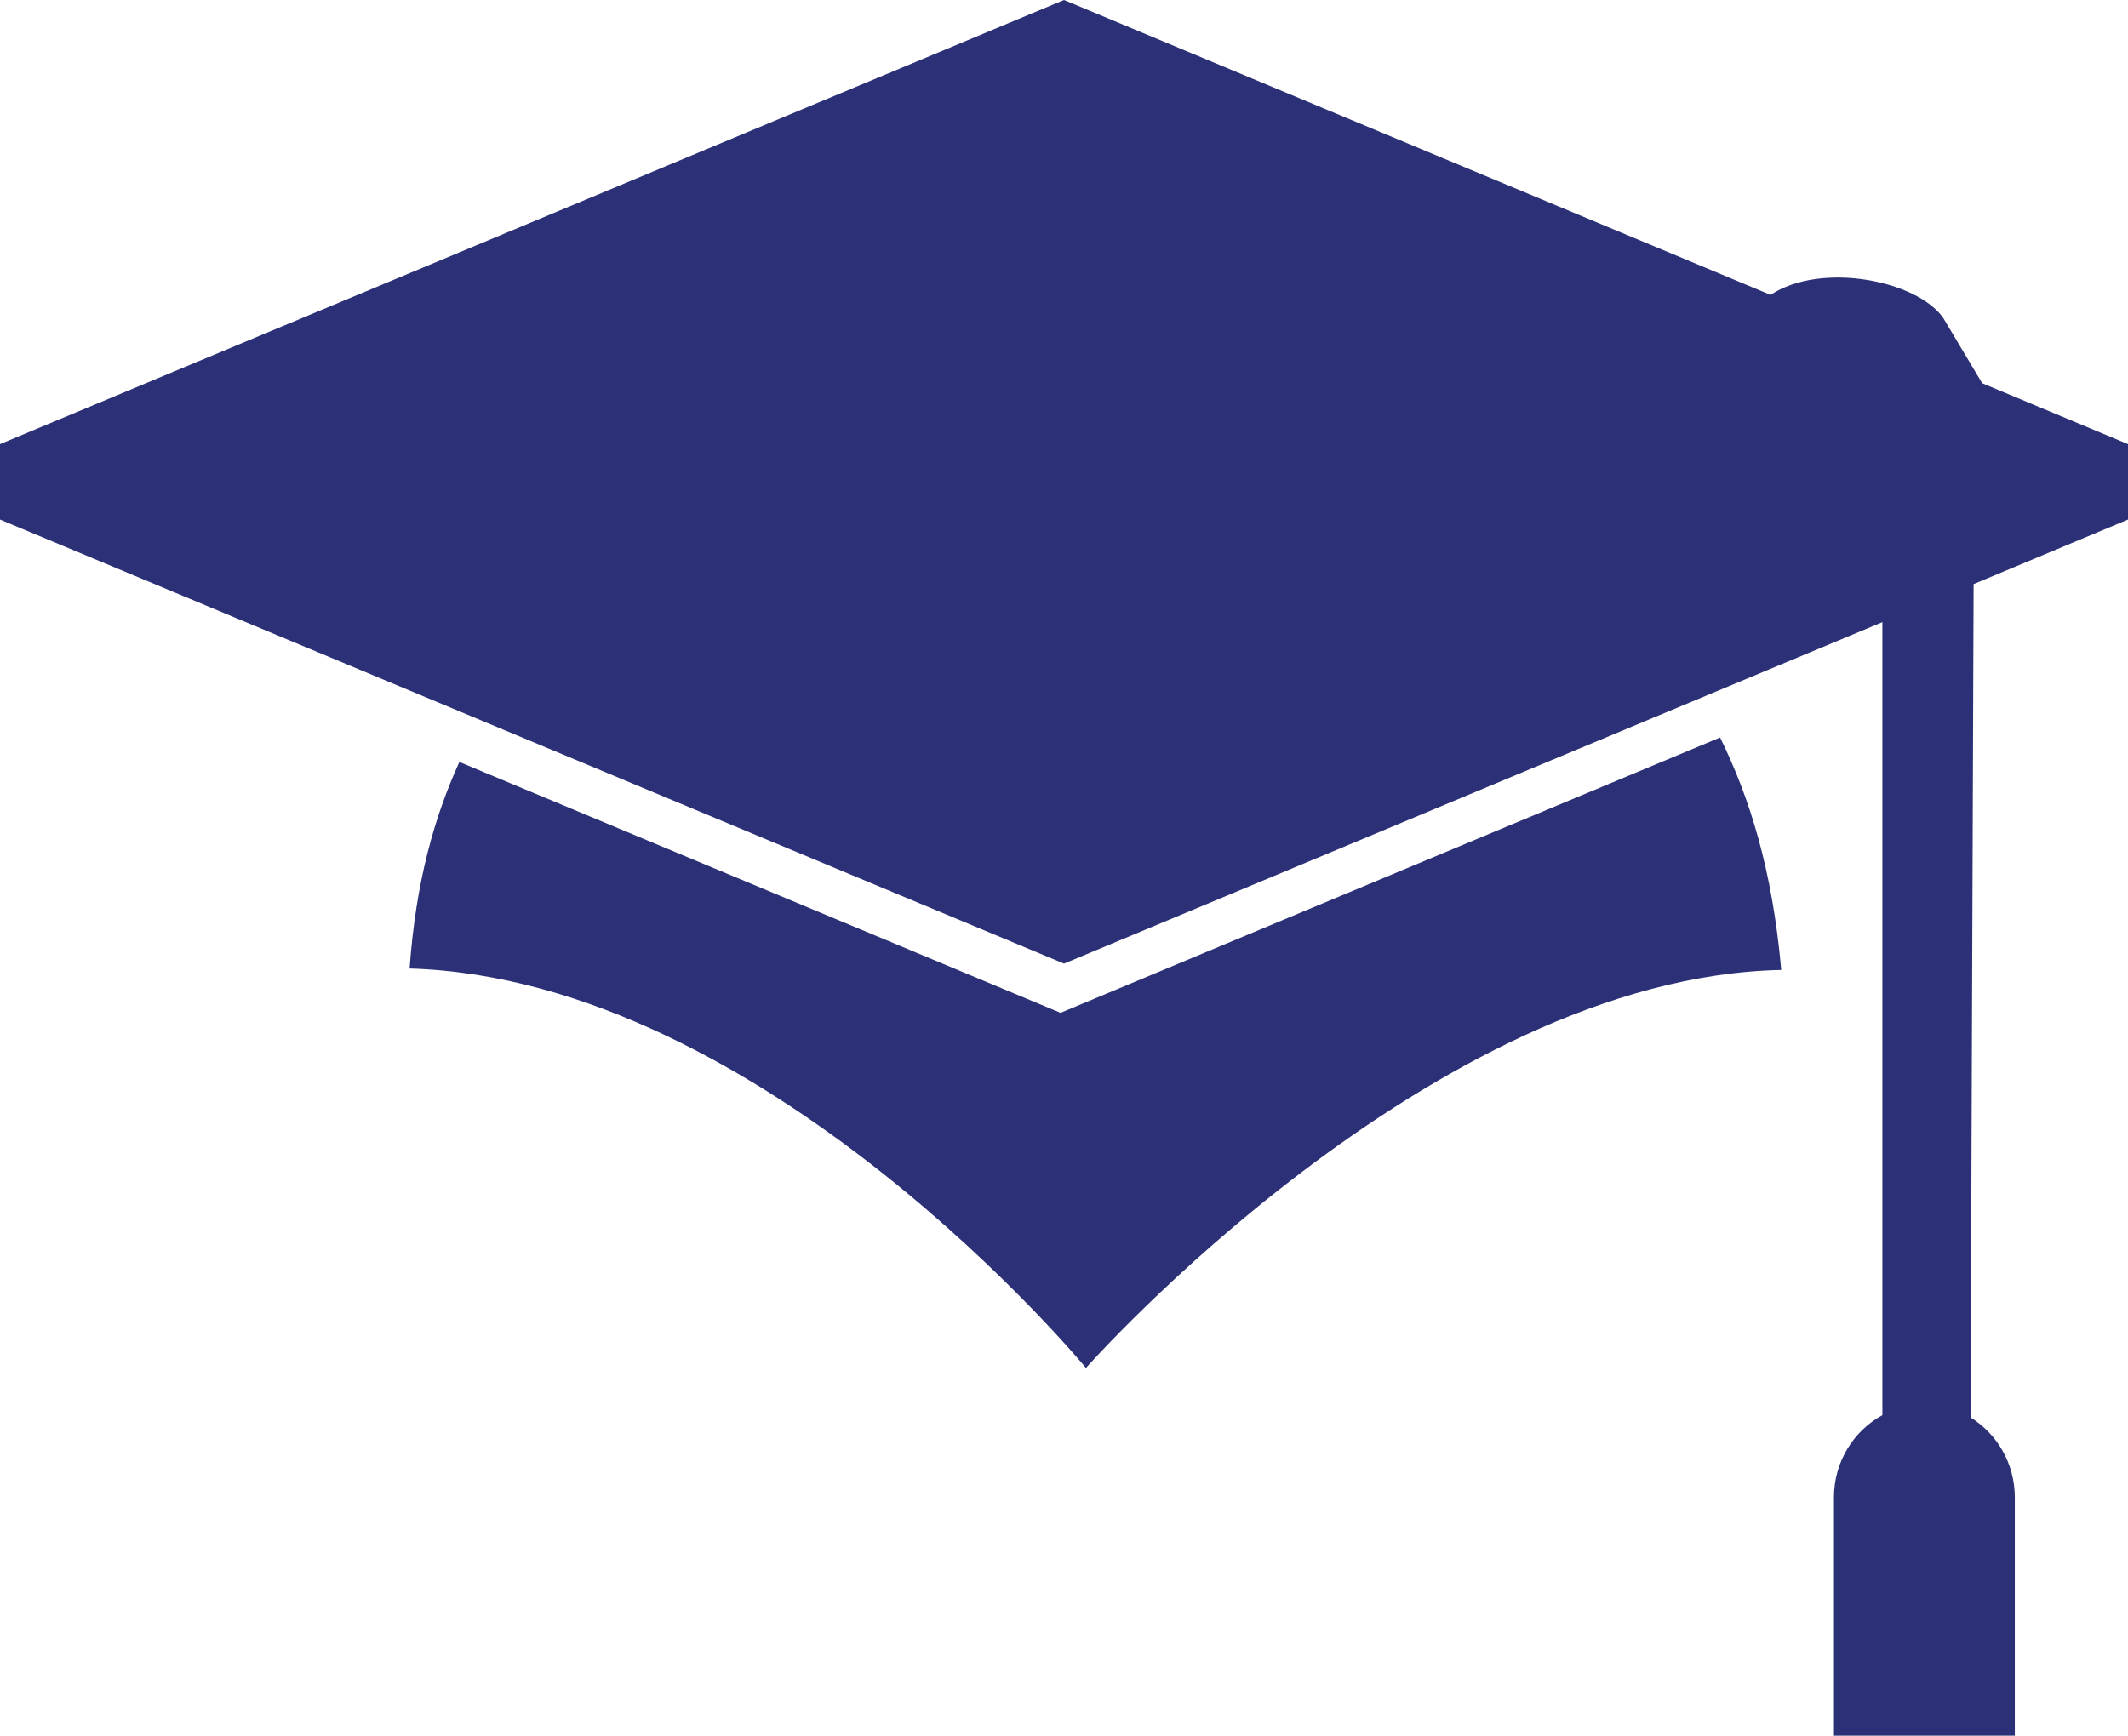
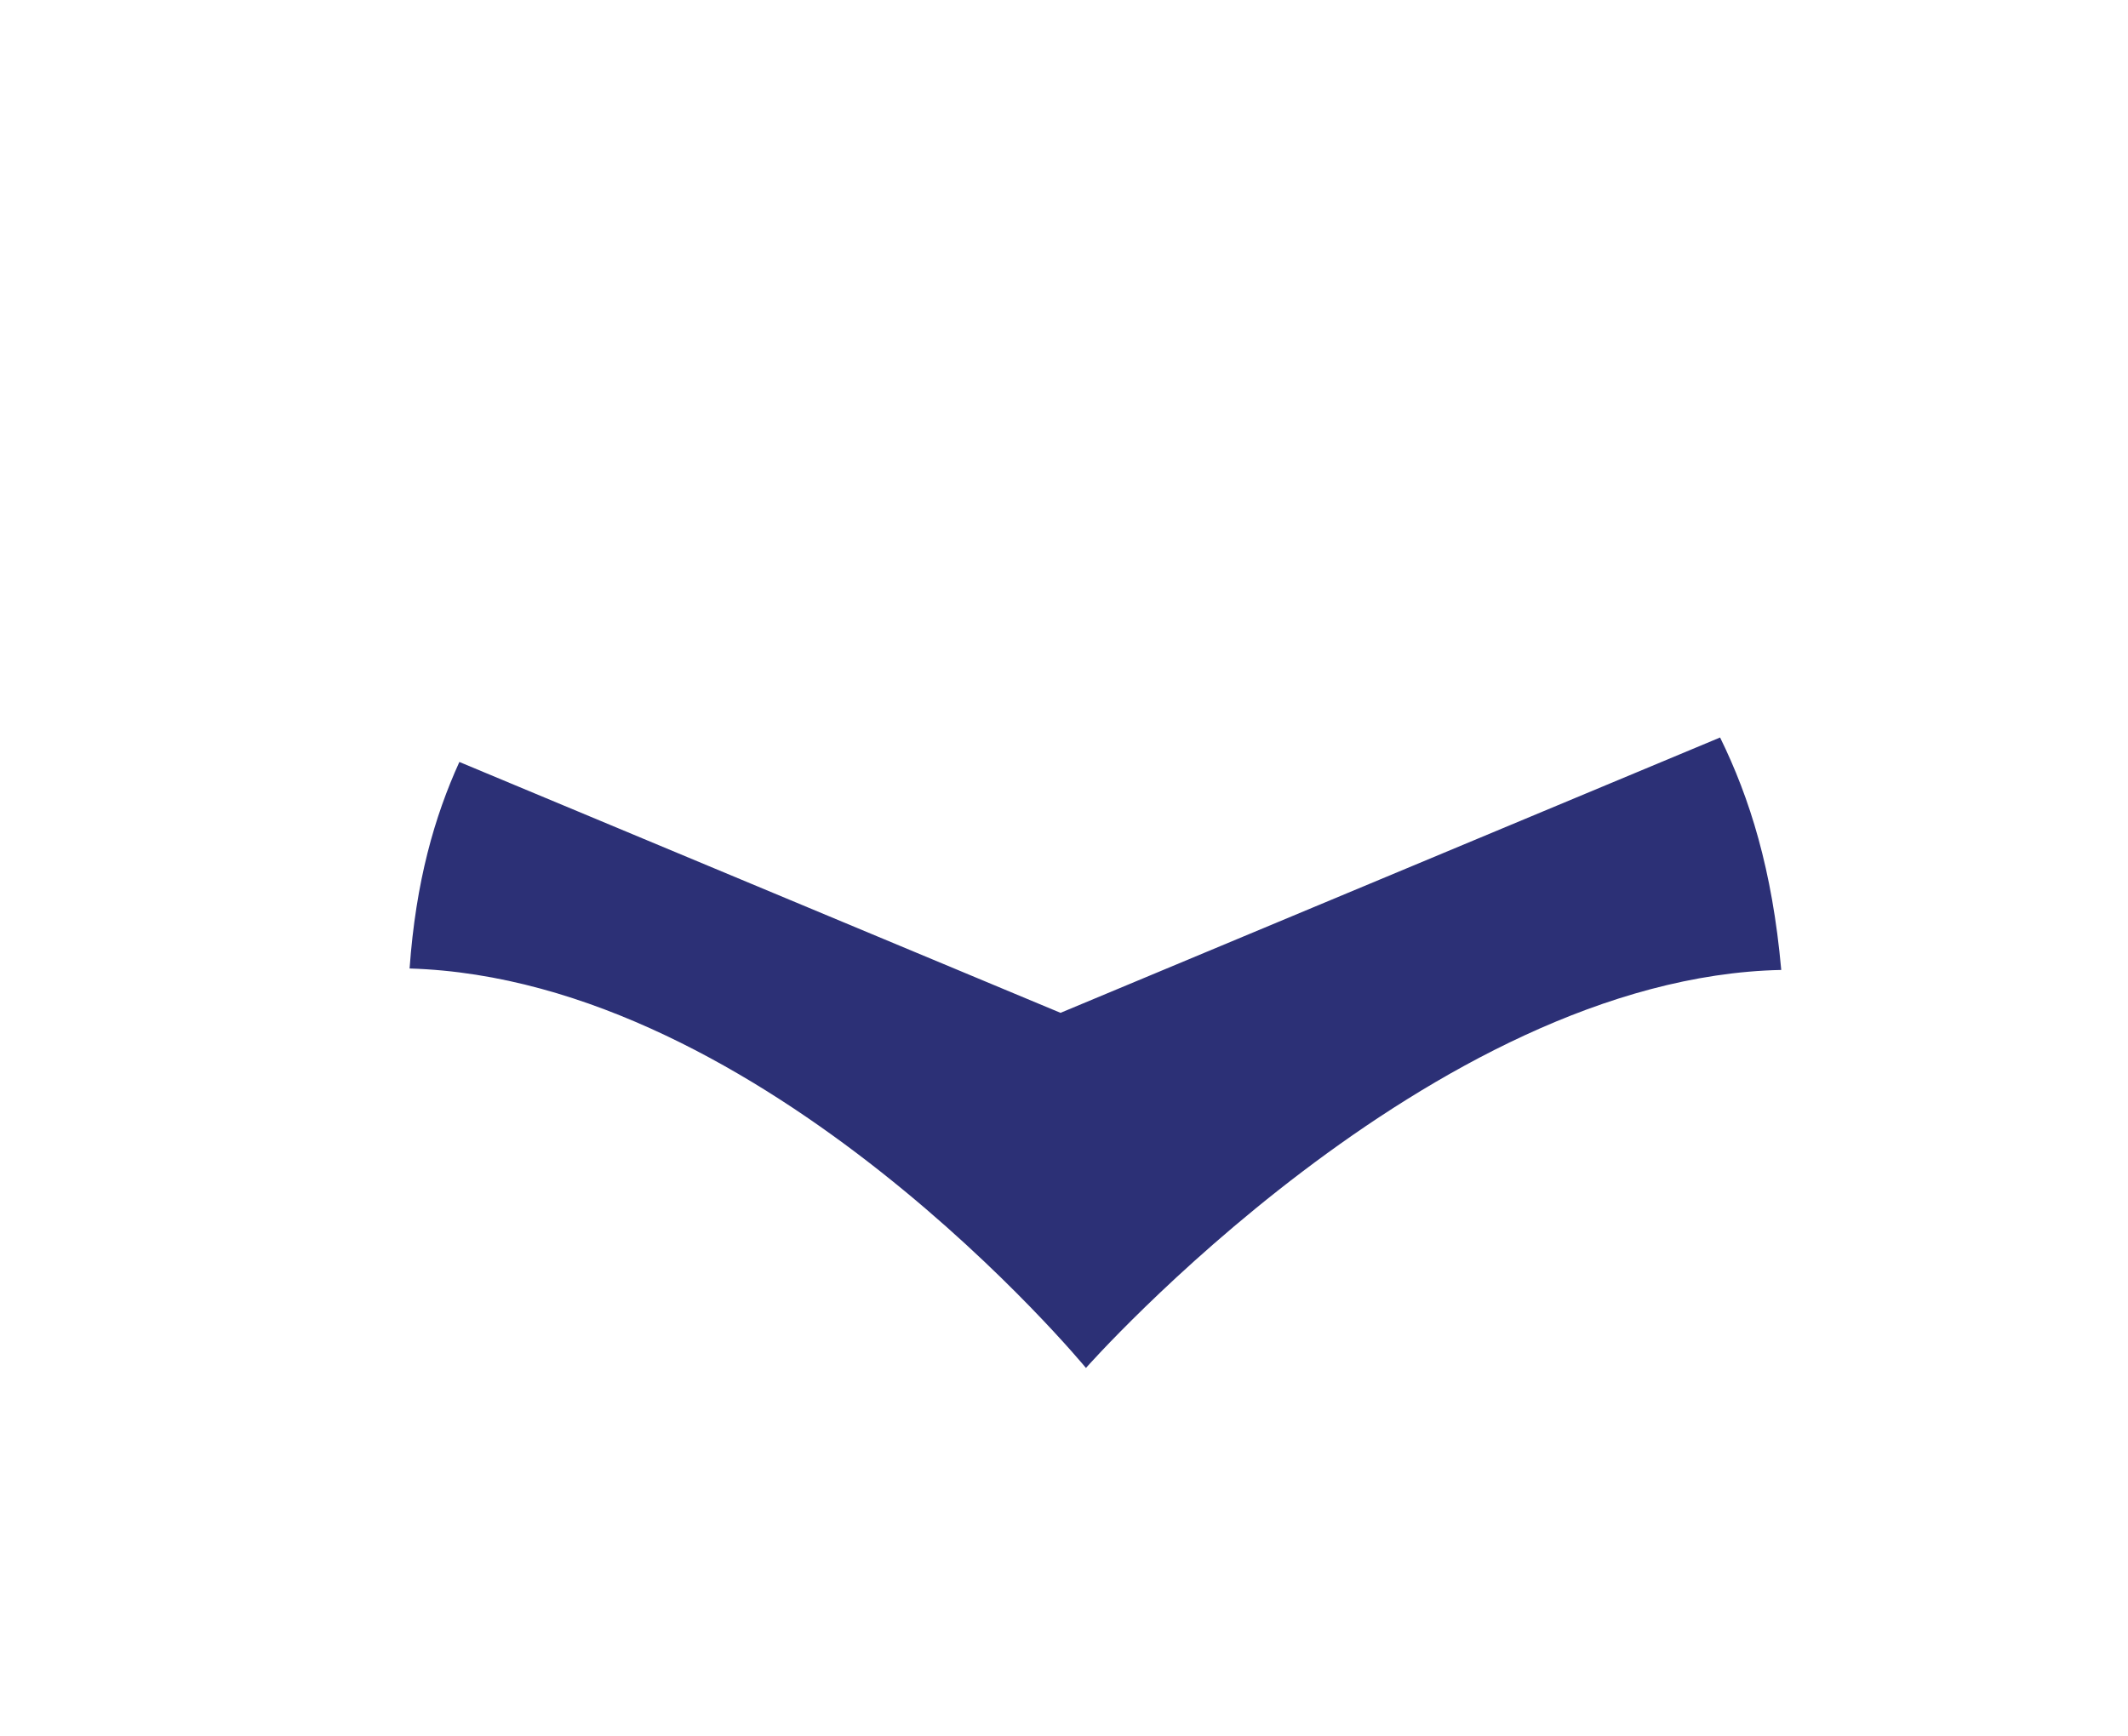
<svg xmlns="http://www.w3.org/2000/svg" id="Layer_1" x="0px" y="0px" width="38px" height="31.001px" viewBox="0 0 38 31.001" xml:space="preserve">
  <path fill="#2C3076" d="M18.938,18.091L8.203,13.61c-0.445,0.979-0.777,2.133-0.889,3.689c6.359,0.189,12.078,7.135,12.078,7.135 s6.166-6.98,12.416-7.109c-0.16-1.791-0.561-3.068-1.092-4.152L18.938,18.091L18.938,18.091z" />
-   <path fill="#2C3076" d="M38,9.28V7.933l-2.604-1.088l-0.697-1.168c-0.475-0.672-2.18-1.006-3.082-0.41L19,0L0,7.933V9.28 l9.758,4.074L19,17.212l10.143-4.234l4.471-1.865v14.164c-0.512,0.281-0.865,0.83-0.865,1.471v4.254h3.23v-4.254 c0-0.609-0.318-1.137-0.791-1.43l0.055-14.885L38,9.28L38,9.28z" />
</svg>